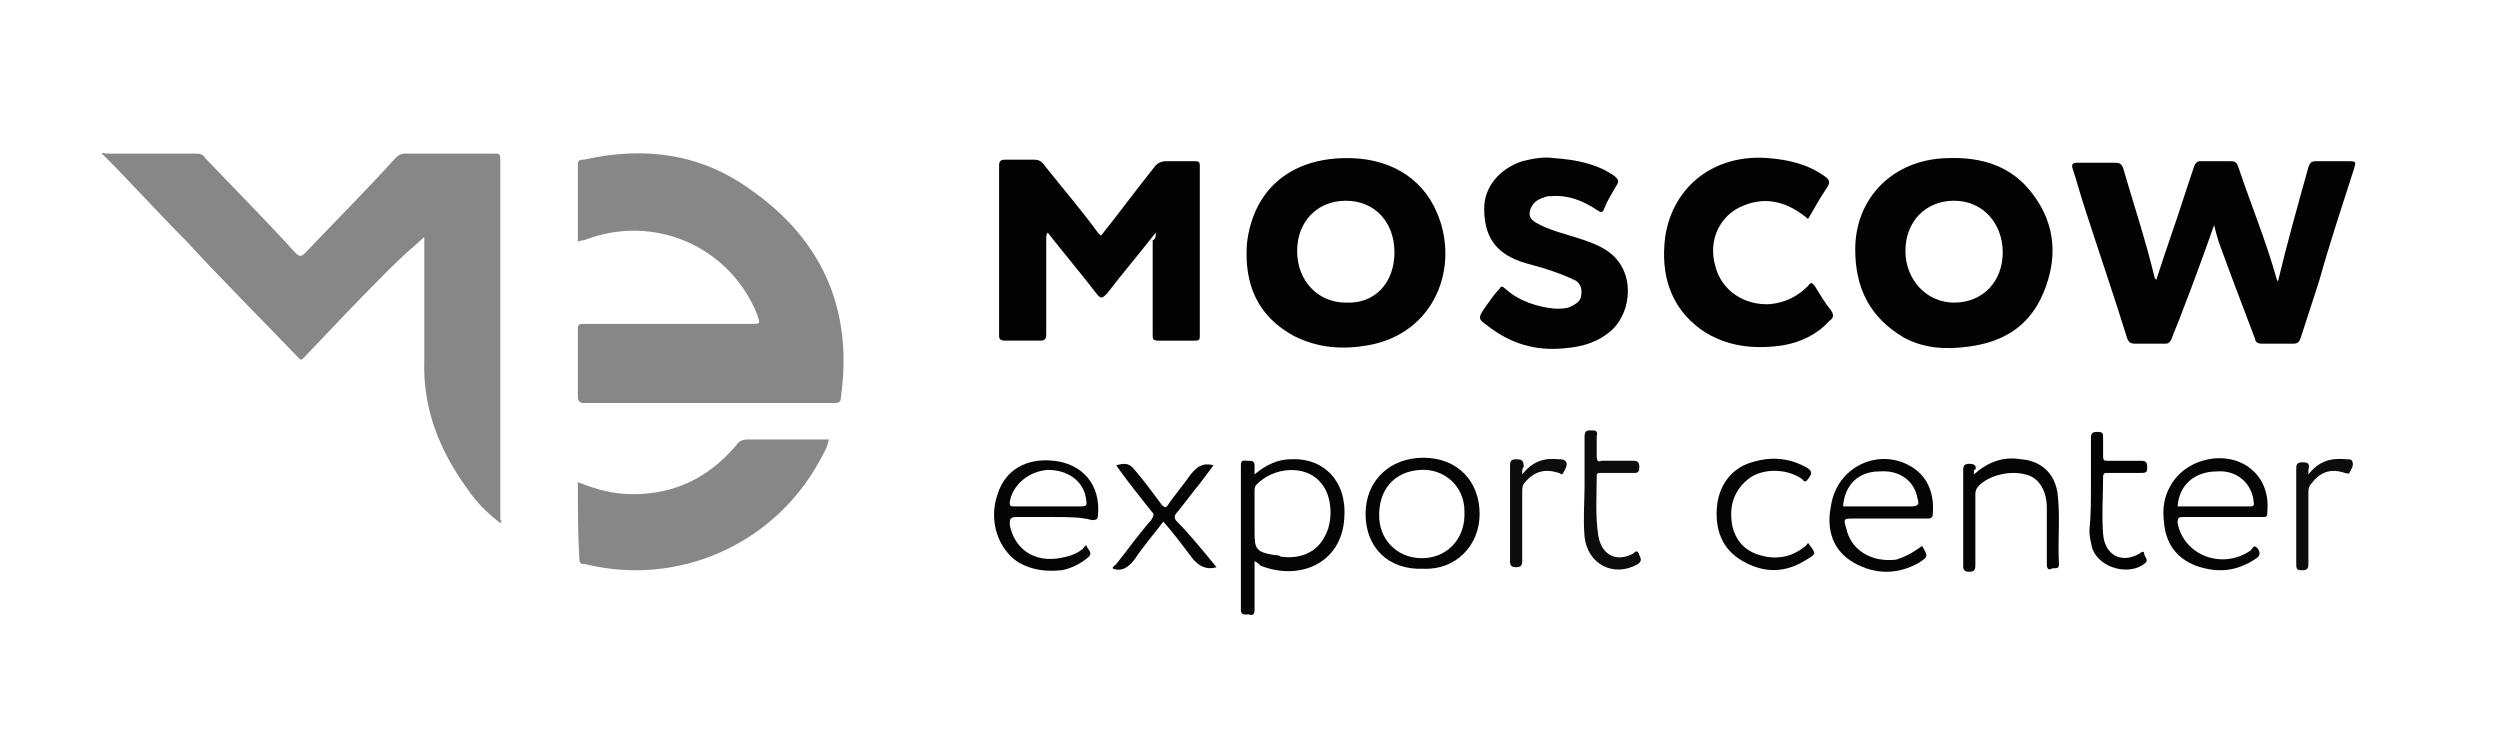
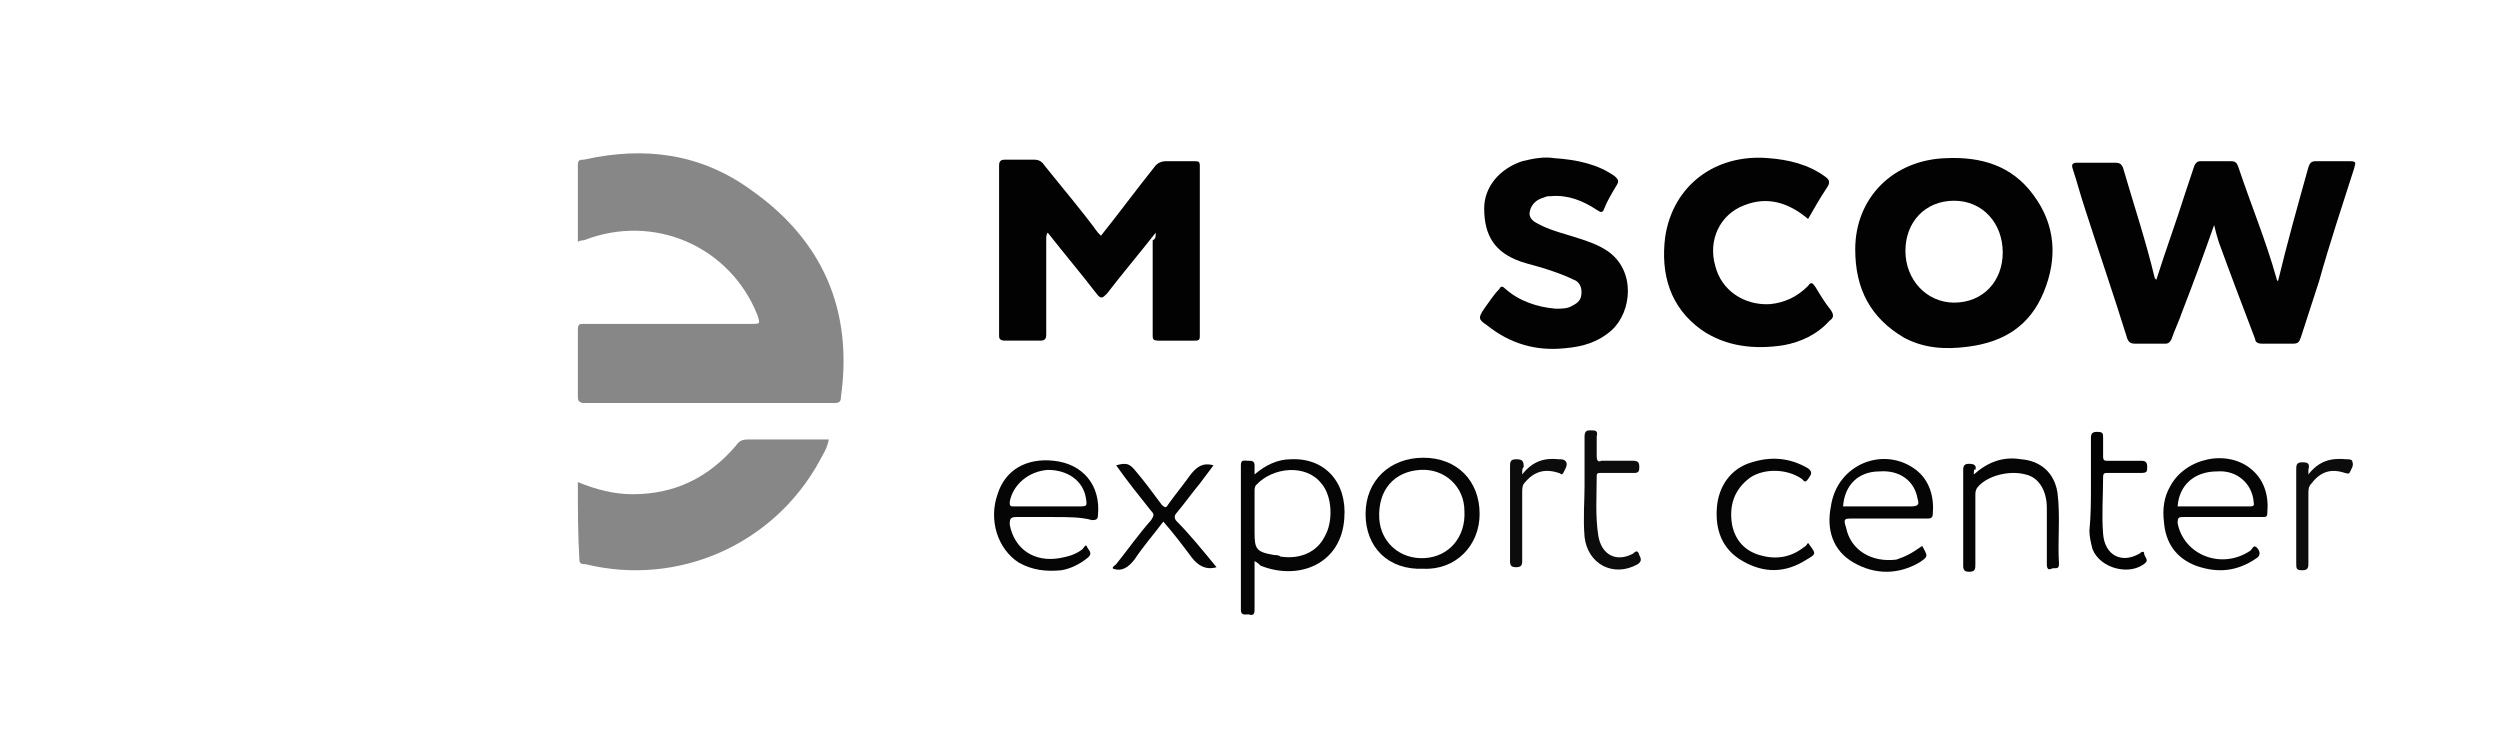
<svg xmlns="http://www.w3.org/2000/svg" version="1.1" id="Слой_1" x="0px" y="0px" viewBox="0 0 164.4 49.2" style="enable-background:new 0 0 164.4 49.2;" xml:space="preserve">
  <style type="text/css"> .st0{fill:#878787;} .st1{fill:#020202;} .st2{fill:#050505;} .st3{fill:#0C0C0C;} </style>
  <g>
-     <path class="st0" d="M32.9,34.4c-0.9-0.7-1.6-1.4-2.2-2.3c-1.8-2.5-2.9-5.2-2.8-8.4c0-2.6,0-5.3,0-7.9c0-0.1,0-0.3,0-0.4 c0,0,0,0.1,0.1,0.1c-0.8,0.7-1.7,1.5-2.4,2.2c-1.9,1.9-3.7,3.8-5.6,5.8c-0.2,0.2-0.2,0.2-0.4,0c-2.5-2.6-5-5.1-7.4-7.7 c-1.8-1.8-3.5-3.7-5.3-5.5c-0.1-0.1-0.1-0.1-0.2-0.2C6.7,10,6.9,10.1,7,10.1c2,0,3.9,0,5.9,0c0.3,0,0.5,0.1,0.6,0.3 c2,2.1,4,4.1,5.9,6.2c0.3,0.3,0.4,0.3,0.7,0c2-2.1,4-4.1,5.9-6.2c0.2-0.2,0.4-0.3,0.6-0.3c2,0,3.9,0,5.9,0c0.3,0,0.4,0,0.4,0.4 c0,7.9,0,15.8,0,23.7C33,34.2,33,34.3,32.9,34.4z" />
    <path class="st0" d="M38,15.9c0-1.8,0-3.5,0-5.1c0-0.3,0.2-0.3,0.4-0.3c4-0.9,7.7-0.4,11,2c4.7,3.3,6.7,7.9,5.9,13.6 c0,0.3-0.1,0.4-0.4,0.4c-5.5,0-11,0-16.6,0C38,26.4,38,26.3,38,26c0-1.4,0-2.9,0-4.3c0-0.4,0.1-0.4,0.4-0.4c3.7,0,7.3,0,11,0 c0.6,0,0.6,0,0.4-0.6c-1.8-4.5-6.8-6.7-11.4-4.9C38.3,15.8,38.2,15.8,38,15.9z" />
    <path class="st1" d="M149.8,18.5c0.6-2.5,1.3-5,2-7.5c0.1-0.3,0.2-0.4,0.5-0.4c0.7,0,1.5,0,2.2,0c0.5,0,0.4,0.1,0.3,0.5 c-0.8,2.5-1.6,4.9-2.3,7.4c-0.4,1.2-0.8,2.5-1.2,3.7c-0.1,0.3-0.2,0.4-0.5,0.4c-0.7,0-1.4,0-2.1,0c-0.2,0-0.4-0.1-0.4-0.3 c-0.8-2.1-1.6-4.2-2.4-6.4c-0.1-0.3-0.2-0.7-0.3-1.1c-0.7,2-1.4,3.9-2.1,5.7c-0.2,0.6-0.5,1.2-0.7,1.8c-0.1,0.2-0.2,0.3-0.4,0.3 c-0.7,0-1.3,0-2,0c-0.3,0-0.4-0.1-0.5-0.3c-0.9-2.9-1.9-5.8-2.8-8.6c-0.3-0.9-0.5-1.7-0.8-2.6c-0.1-0.3,0-0.4,0.3-0.4 c0.8,0,1.7,0,2.5,0c0.3,0,0.4,0.1,0.5,0.3c0.7,2.4,1.5,4.8,2.1,7.3c0,0,0.1,0.1,0.1,0.1c0.6-1.9,1.3-3.8,1.9-5.7 c0.2-0.6,0.4-1.2,0.6-1.8c0.1-0.2,0.2-0.3,0.4-0.3c0.7,0,1.3,0,2,0c0.3,0,0.4,0.1,0.5,0.4c0.8,2.4,1.8,4.8,2.5,7.3 C149.7,18.3,149.7,18.4,149.8,18.5z" />
    <path class="st1" d="M76,15.3c-1.1,1.4-2.2,2.7-3.2,4c-0.3,0.3-0.4,0.4-0.7,0c-1-1.3-2.1-2.6-3.2-4c-0.1,0.1-0.1,0.3-0.1,0.4 c0,2.1,0,4.2,0,6.3c0,0.3-0.1,0.4-0.4,0.4c-0.8,0-1.5,0-2.3,0c-0.3,0-0.4-0.1-0.4-0.3c0-3.7,0-7.5,0-11.2c0-0.3,0.1-0.4,0.4-0.4 c0.6,0,1.3,0,1.9,0c0.3,0,0.5,0.1,0.7,0.4c1.2,1.5,2.4,2.9,3.5,4.4c0.1,0.1,0.1,0.1,0.2,0.2c1.2-1.5,2.3-3,3.5-4.5 c0.2-0.3,0.5-0.4,0.8-0.4c0.6,0,1.2,0,1.8,0c0.3,0,0.4,0,0.4,0.3c0,3.7,0,7.5,0,11.2c0,0.3-0.1,0.3-0.4,0.3c-0.8,0-1.5,0-2.3,0 c-0.4,0-0.4-0.1-0.4-0.4c0-2.1,0-4.1,0-6.2C76,15.7,76,15.6,76,15.3z" />
    <path class="st1" d="M122,16.4c0-3.4,2.5-5.9,6-6c2.3-0.1,4.3,0.5,5.7,2.4c1.5,2,1.6,4.2,0.7,6.4c-0.9,2.2-2.6,3.3-5,3.6 c-1.5,0.2-2.9,0.1-4.2-0.6C123,20.9,122,19,122,16.4z M128.5,13.2c-1.9,0-3.2,1.4-3.2,3.3c0,1.9,1.4,3.4,3.2,3.4 c1.9,0,3.2-1.4,3.2-3.3C131.7,14.7,130.4,13.2,128.5,13.2z" />
-     <path class="st1" d="M88.3,10.4c2.9-0.1,5.2,1.2,6.2,3.6c1.5,3.5-0.1,7.9-4.5,8.7c-1.7,0.3-3.3,0.2-4.9-0.6 c-2.4-1.3-3.3-3.4-3.1-6.1C82.4,12.6,84.7,10.5,88.3,10.4z M91.7,16.6c0-2-1.3-3.4-3.2-3.4c-1.9,0-3.2,1.4-3.2,3.3 c0,2,1.4,3.4,3.2,3.4C90.4,20,91.7,18.6,91.7,16.6z" />
    <path class="st0" d="M38,31.7c1.2,0.5,2.4,0.8,3.6,0.8c2.8,0,5-1.1,6.8-3.2c0.2-0.3,0.4-0.4,0.8-0.4c1.6,0,3.2,0,4.8,0 c0.2,0,0.3,0,0.5,0c-0.1,0.6-0.4,1-0.6,1.4c-3,5.5-9.3,8.3-15.4,6.8c-0.2,0-0.4,0-0.4-0.3C38,35.1,38,33.5,38,31.7z" />
    <path class="st1" d="M102.2,10.4c1.5,0.1,2.9,0.4,4,1.2c0.2,0.2,0.3,0.3,0.1,0.6c-0.3,0.5-0.6,1-0.8,1.5c-0.1,0.3-0.2,0.3-0.5,0.1 c-0.9-0.6-1.9-1-3-0.9c-0.2,0-0.3,0-0.5,0.1c-0.4,0.1-0.8,0.4-0.9,0.9c-0.1,0.5,0.3,0.7,0.7,0.9c0.8,0.4,1.7,0.6,2.6,0.9 c0.6,0.2,1.2,0.4,1.8,0.8c1.9,1.3,1.6,4,0.3,5.2c-0.9,0.8-1.9,1.1-3.1,1.2c-1.9,0.2-3.6-0.3-5.1-1.5c-0.6-0.4-0.6-0.5-0.2-1.1 c0.3-0.4,0.6-0.9,1-1.3c0.1-0.2,0.2-0.2,0.4,0c0.9,0.8,2.1,1.2,3.3,1.3c0.4,0,0.8,0,1.1-0.2c0.4-0.2,0.6-0.4,0.6-0.9 c0-0.4-0.2-0.7-0.5-0.8c-0.6-0.3-1.2-0.5-1.8-0.7c-0.6-0.2-1.1-0.3-1.7-0.5c-1.7-0.6-2.4-1.7-2.4-3.5c0-1.4,1-2.6,2.5-3.1 C100.9,10.4,101.6,10.3,102.2,10.4z" />
    <path class="st1" d="M118.9,14.4c-1.3-1.1-2.7-1.5-4.2-0.9c-1.6,0.6-2.4,2.3-1.9,4c0.4,1.6,1.9,2.6,3.6,2.5c1-0.1,1.8-0.5,2.5-1.2 c0.2-0.3,0.3-0.2,0.5,0.1c0.3,0.5,0.6,1,1,1.5c0.2,0.3,0.2,0.5-0.1,0.7c-0.8,0.9-1.9,1.4-3,1.6c-1.9,0.3-3.8,0.1-5.4-1 c-2.1-1.5-2.7-3.7-2.4-6.1c0.5-3.4,3.3-5.5,6.8-5.2c1.3,0.1,2.6,0.4,3.7,1.2c0.3,0.2,0.4,0.4,0.1,0.8 C119.7,13,119.3,13.7,118.9,14.4z" />
    <path class="st2" d="M82.5,36.9c0,1.1,0,2.2,0,3.2c0,0.3-0.1,0.4-0.4,0.3c-0.2,0-0.5,0.1-0.5-0.3c0-3.2,0-6.4,0-9.5 c0-0.4,0.2-0.3,0.5-0.3c0.2,0,0.4,0,0.4,0.3c0,0.2,0,0.3,0,0.6c0.7-0.6,1.5-1,2.4-1c2.2-0.1,3.7,1.5,3.5,3.9c-0.2,3-3,4.1-5.5,3.1 C82.8,37.1,82.7,37,82.5,36.9z M82.5,34c0,0.3,0,0.7,0,1c0,1.1,0.1,1.3,1.3,1.5c0.1,0,0.3,0,0.4,0.1c1.3,0.2,2.4-0.3,2.9-1.3 c0.6-1,0.5-2.7-0.2-3.5c-1-1.3-3.2-1.1-4.3,0.1c-0.1,0.1-0.1,0.3-0.1,0.4C82.5,32.9,82.5,33.5,82.5,34z" />
    <path class="st2" d="M126.4,35.9c0.4,0.7,0.4,0.7-0.2,1.1c-1.4,0.8-2.9,0.8-4.3,0c-1.4-0.8-1.8-2.2-1.5-3.7c0.4-2.8,3.5-4,5.6-2.4 c0.9,0.7,1.2,1.8,1.1,2.9c0,0.3-0.2,0.3-0.4,0.3c-1.6,0-3.3,0-4.9,0c-0.5,0-0.6,0-0.4,0.6c0.3,1.5,1.7,2.3,3.3,2.1 C125.3,36.6,125.7,36.4,126.4,35.9z M121.2,33.3c1.5,0,3,0,4.5,0c0.5,0,0.5-0.2,0.4-0.5c-0.2-1.2-1.2-1.9-2.5-1.8 C122.2,31,121.3,31.9,121.2,33.3z" />
    <path class="st2" d="M69.3,34c-0.8,0-1.7,0-2.5,0c-0.4,0-0.4,0.2-0.4,0.5c0.3,1.6,1.6,2.5,3.3,2.2c0.5-0.1,1-0.2,1.5-0.6 c0.1-0.1,0.2-0.4,0.3-0.1c0.1,0.2,0.4,0.4,0,0.7c-0.5,0.4-1.1,0.7-1.7,0.8c-1,0.1-1.9,0-2.8-0.5c-1.4-0.9-2-2.8-1.4-4.5 c0.5-1.6,1.9-2.4,3.7-2.2c1.9,0.2,3.1,1.6,2.9,3.6c0,0.3-0.2,0.3-0.4,0.3C71.1,34,70.2,34,69.3,34z M68.9,33.3c0.7,0,1.3,0,2,0 c0.6,0,0.6,0,0.5-0.6c-0.2-1.1-1.2-1.8-2.5-1.8c-1.3,0.1-2.3,1-2.5,2.1c0,0.2,0,0.3,0.2,0.3C67.4,33.3,68.2,33.3,68.9,33.3z" />
    <path class="st2" d="M146.1,34c-0.8,0-1.7,0-2.5,0c-0.3,0-0.4,0-0.4,0.4c0.4,2.1,2.9,3.1,4.8,1.8c0.1-0.1,0.2-0.4,0.4-0.2 c0.2,0.2,0.3,0.5,0,0.7c-1.3,0.9-2.6,1-4,0.5c-1.3-0.5-2-1.5-2.1-2.9c-0.1-0.8,0-1.6,0.4-2.3c1-1.9,3.8-2.5,5.4-1.1 c0.8,0.7,1.1,1.7,1,2.8c0,0.3-0.1,0.3-0.3,0.3C147.9,34,147,34,146.1,34z M143.2,33.3c1.6,0,3.2,0,4.8,0c0.3,0,0.2-0.2,0.2-0.3 c-0.1-1.2-1.1-2.1-2.4-2C144.3,31,143.3,31.9,143.2,33.3z" />
    <path class="st2" d="M89.8,33.8c0-2.2,1.6-3.7,3.8-3.7c2.2,0,3.7,1.5,3.7,3.7c0,2.1-1.6,3.7-3.7,3.6C91.3,37.5,89.8,36,89.8,33.8z M93.4,30.9c-1.7,0.1-2.8,1.3-2.7,3.2c0.1,1.6,1.4,2.7,3,2.6c1.6-0.1,2.7-1.4,2.6-3.1C96.3,32,95,30.8,93.4,30.9z" />
    <path class="st2" d="M129.8,31.2c0.9-0.8,1.9-1.2,3.1-1c1.3,0.1,2.2,0.9,2.4,2.2c0.2,1.6,0,3.1,0.1,4.7c0,0.4-0.3,0.2-0.5,0.3 c-0.2,0.1-0.3,0-0.3-0.3c0-1.2,0-2.5,0-3.7c0-1.1-0.5-2-1.4-2.2c-1.1-0.3-2.6,0.1-3.2,0.9c-0.1,0.2-0.1,0.3-0.1,0.5 c0,1.5,0,3,0,4.5c0,0.3,0,0.5-0.4,0.5c-0.3,0-0.4-0.1-0.4-0.4c0-2.1,0-4.2,0-6.3c0-0.3,0.1-0.4,0.4-0.4c0.3,0,0.5,0.1,0.4,0.4 C129.8,30.8,129.8,31,129.8,31.2z" />
    <path class="st2" d="M80,37.3c-0.7,0.2-1.2-0.1-1.6-0.6c-0.6-0.8-1.2-1.6-1.9-2.4c-0.6,0.8-1.3,1.6-1.9,2.5 c-0.4,0.5-0.8,0.8-1.4,0.6c-0.1-0.1,0.1-0.2,0.2-0.3c0.8-1,1.5-2,2.3-2.9c0.2-0.3,0.2-0.4,0-0.6c-0.8-1-1.6-2-2.3-3 c0.7-0.2,0.9-0.1,1.3,0.4c0.6,0.7,1.1,1.4,1.7,2.2c0.2,0.2,0.3,0.2,0.4,0c0.5-0.7,1-1.3,1.5-2c0.4-0.5,0.8-0.8,1.5-0.6 c-0.3,0.4-0.6,0.8-0.9,1.2c-0.5,0.6-1,1.3-1.5,1.9c-0.2,0.2-0.2,0.4,0,0.6C78.2,35.1,79.1,36.2,80,37.3z" />
    <path class="st2" d="M118.9,35.7c0.5,0.7,0.6,0.7-0.1,1.1c-1.4,0.9-2.8,0.9-4.2,0.1c-1.4-0.8-1.8-2.1-1.7-3.5 c0.1-1.4,0.9-2.6,2.3-3c1.3-0.4,2.5-0.3,3.7,0.4c0.4,0.3,0.1,0.5,0,0.7c-0.2,0.3-0.3,0.1-0.4,0c-1-0.7-2.5-0.7-3.4-0.1 c-1.1,0.8-1.4,1.9-1.2,3.1c0.2,1,0.8,1.7,1.8,2c1,0.3,2,0.2,2.9-0.5C118.8,35.9,118.8,35.8,118.9,35.7z" />
    <path class="st3" d="M104.2,32c0-1.2,0-2.2,0-3.3c0-0.4,0.2-0.4,0.4-0.4c0.3,0,0.5,0,0.4,0.4c0,0.4,0,0.8,0,1.3 c0,0.3,0.1,0.4,0.3,0.3c0.7,0,1.4,0,2.1,0c0.3,0,0.4,0.1,0.4,0.4c0,0.2,0,0.4-0.3,0.4c-0.7,0-1.5,0-2.2,0c-0.2,0-0.3,0-0.3,0.2 c0,1.3-0.1,2.6,0.1,3.9c0.2,1.3,1.2,1.8,2.3,1.2c0.1-0.1,0.3-0.3,0.4,0.1c0.1,0.2,0.2,0.4-0.1,0.6c-1.6,0.9-3.3,0-3.5-1.8 C104.1,34.1,104.2,32.9,104.2,32z" />
    <path class="st1" d="M137.5,31.9c0-1,0-2.1,0-3.1c0-0.3,0.1-0.4,0.4-0.4c0.4,0,0.4,0.1,0.4,0.4c0,0.4,0,0.8,0,1.2 c0,0.3,0.1,0.3,0.3,0.3c0.7,0,1.5,0,2.2,0c0.3,0,0.4,0.1,0.4,0.4c0,0.3,0,0.4-0.4,0.4c-0.7,0-1.5,0-2.2,0c-0.2,0-0.3,0-0.3,0.3 c0,1.2-0.1,2.5,0,3.7c0.1,1.4,1.2,2,2.4,1.3c0.1-0.1,0.3-0.2,0.3,0c0,0.2,0.3,0.4,0.1,0.6c-1,0.9-3,0.4-3.5-0.9 c-0.1-0.4-0.2-0.8-0.2-1.2C137.5,33.9,137.5,32.9,137.5,31.9z" />
    <path class="st3" d="M100.1,31.2c0.7-0.9,1.5-1.1,2.4-1c0.2,0,0.4,0,0.5,0.2c0.1,0.2-0.1,0.5-0.2,0.7c-0.1,0.2-0.2,0-0.3,0 c-0.9-0.3-1.6-0.1-2.2,0.6c-0.2,0.2-0.2,0.4-0.2,0.7c0,1.5,0,3,0,4.5c0,0.3-0.1,0.4-0.4,0.4c-0.3,0-0.4-0.1-0.4-0.4 c0-2.1,0-4.1,0-6.2c0-0.3,0-0.5,0.4-0.5c0.4,0,0.5,0.1,0.5,0.5C100.1,30.8,100.1,30.9,100.1,31.2z" />
    <path class="st3" d="M151.8,31.2c0.7-0.9,1.5-1.1,2.5-1c0.2,0,0.4,0,0.4,0.2c0.1,0.2-0.1,0.5-0.2,0.7c-0.1,0.1-0.2,0-0.3,0 c-0.9-0.3-1.6-0.1-2.2,0.7c-0.2,0.2-0.2,0.4-0.2,0.7c0,1.5,0,3,0,4.5c0,0.3,0,0.5-0.4,0.5c-0.4,0-0.4-0.1-0.4-0.5c0-2,0-4.1,0-6.1 c0-0.3,0-0.5,0.4-0.5c0.4,0,0.5,0.1,0.4,0.5C151.8,30.8,151.8,30.9,151.8,31.2z" />
  </g>
</svg>